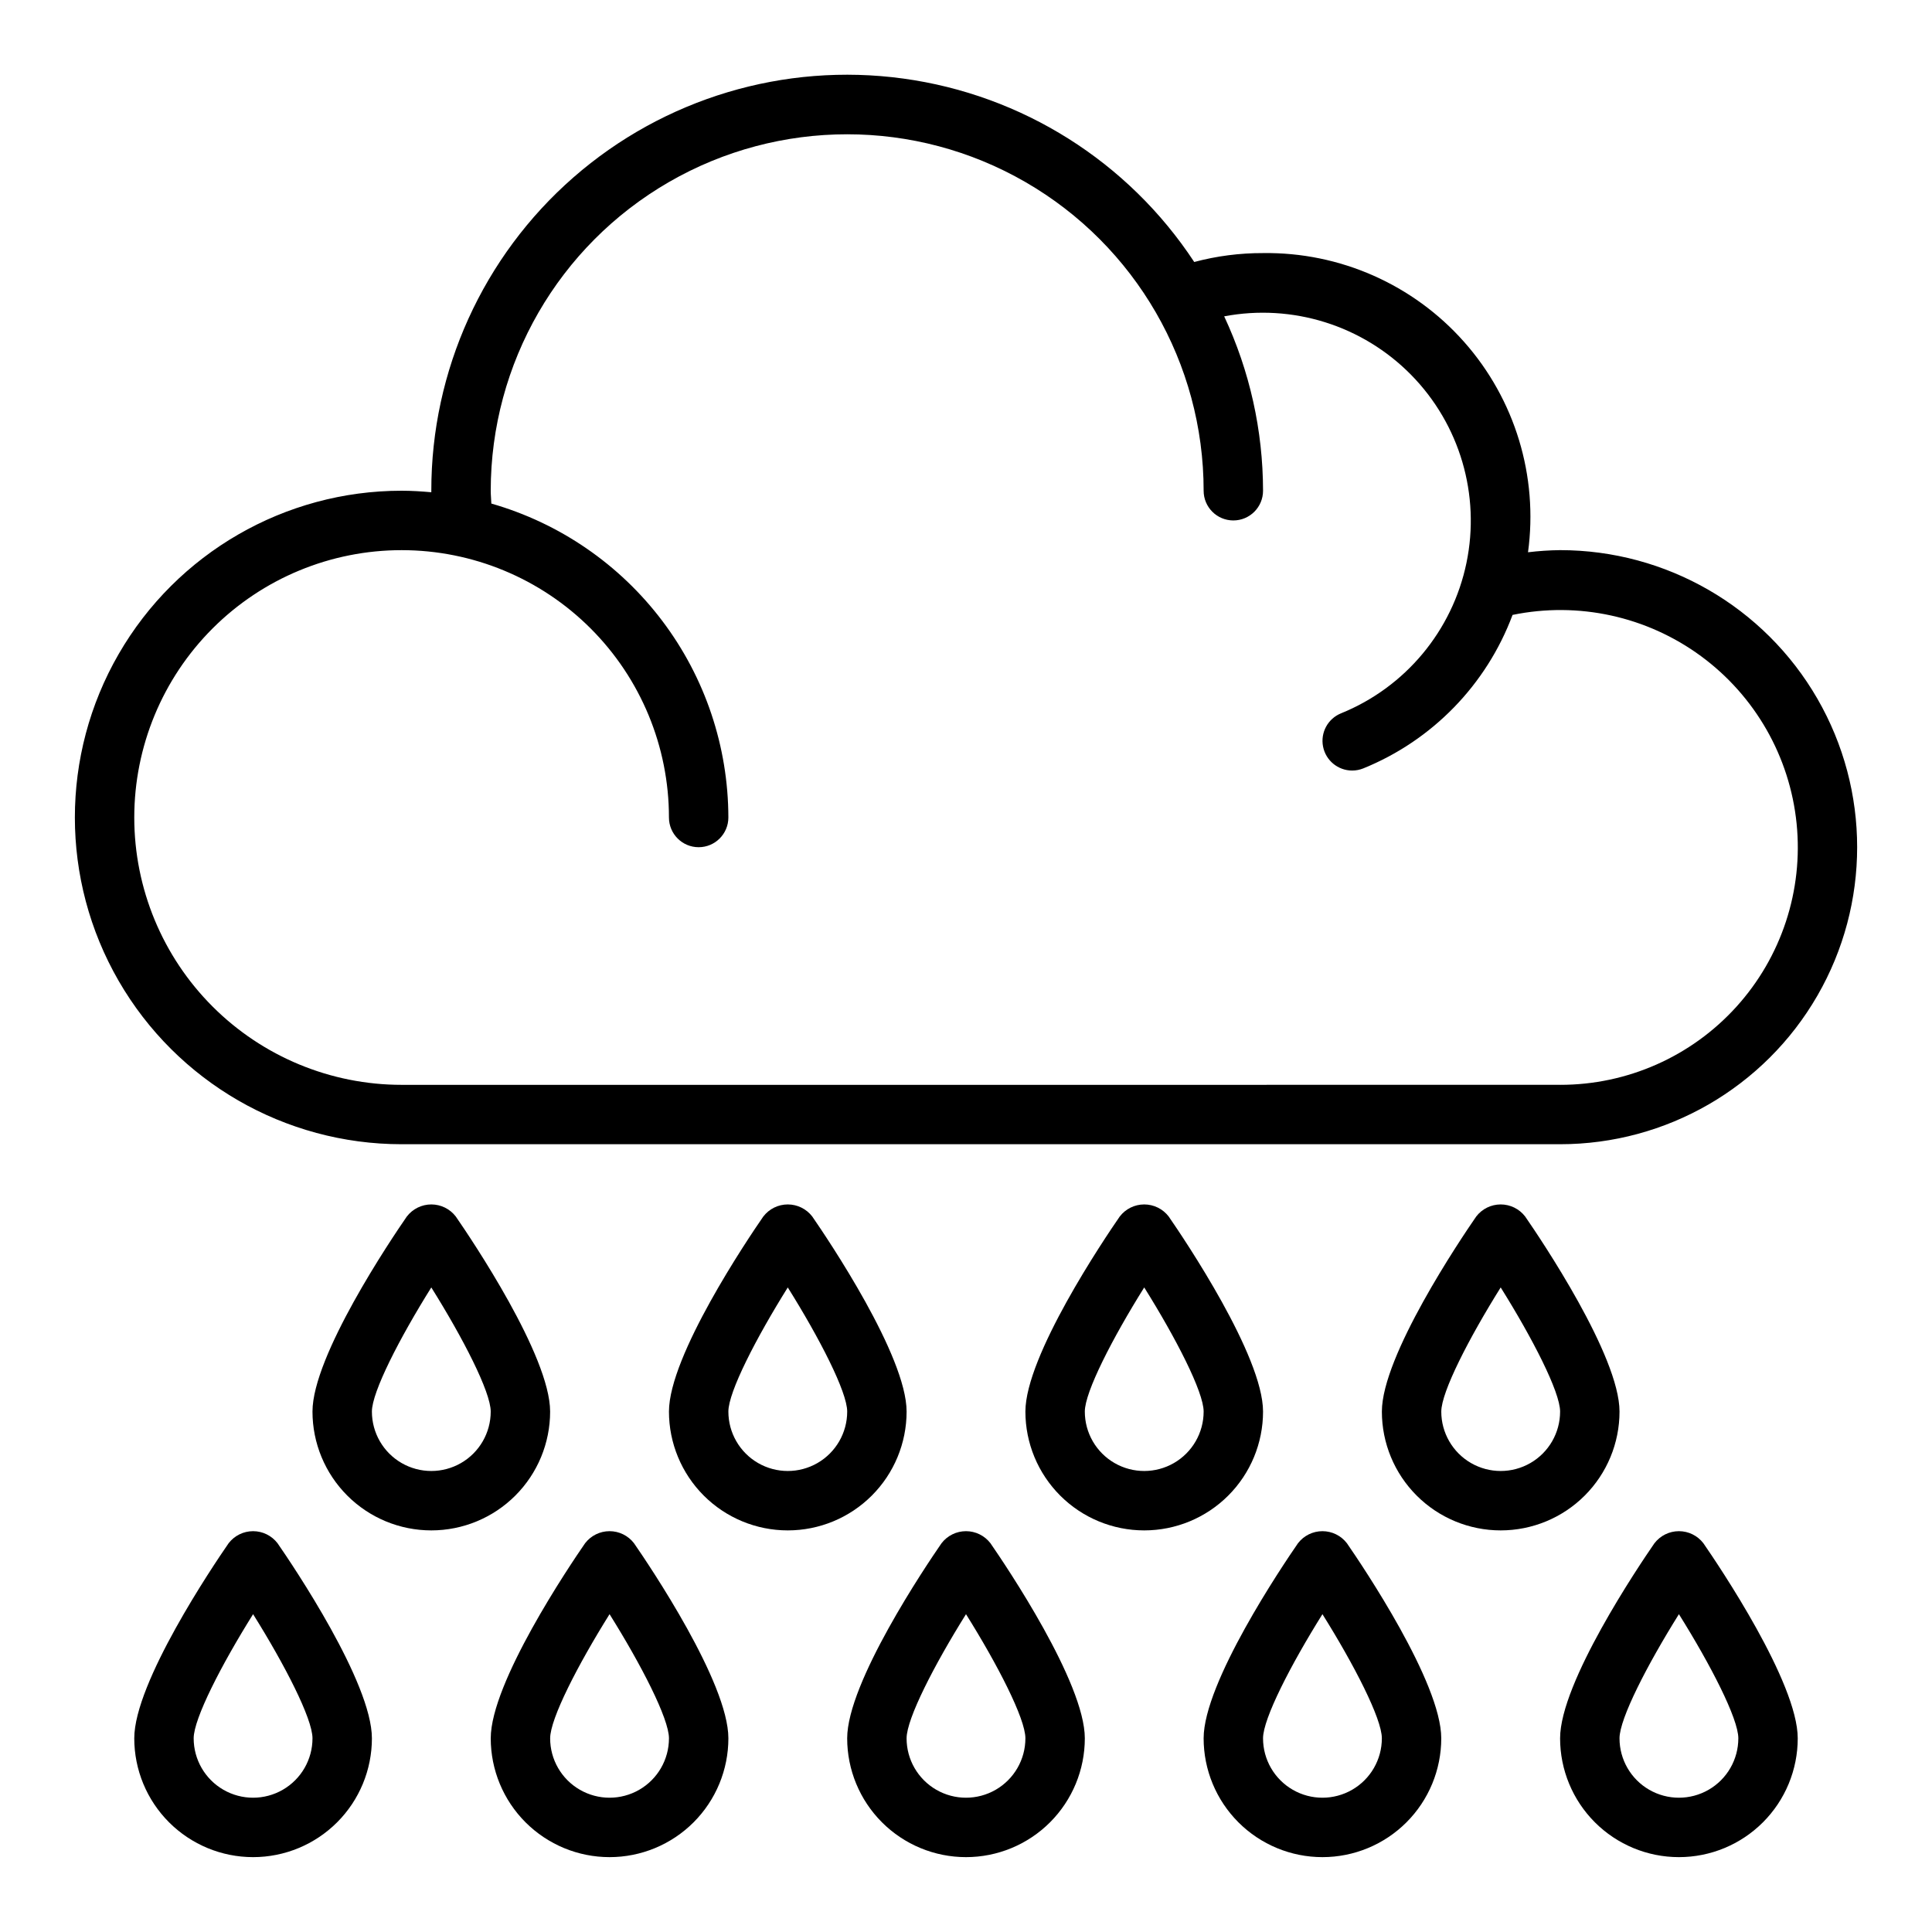
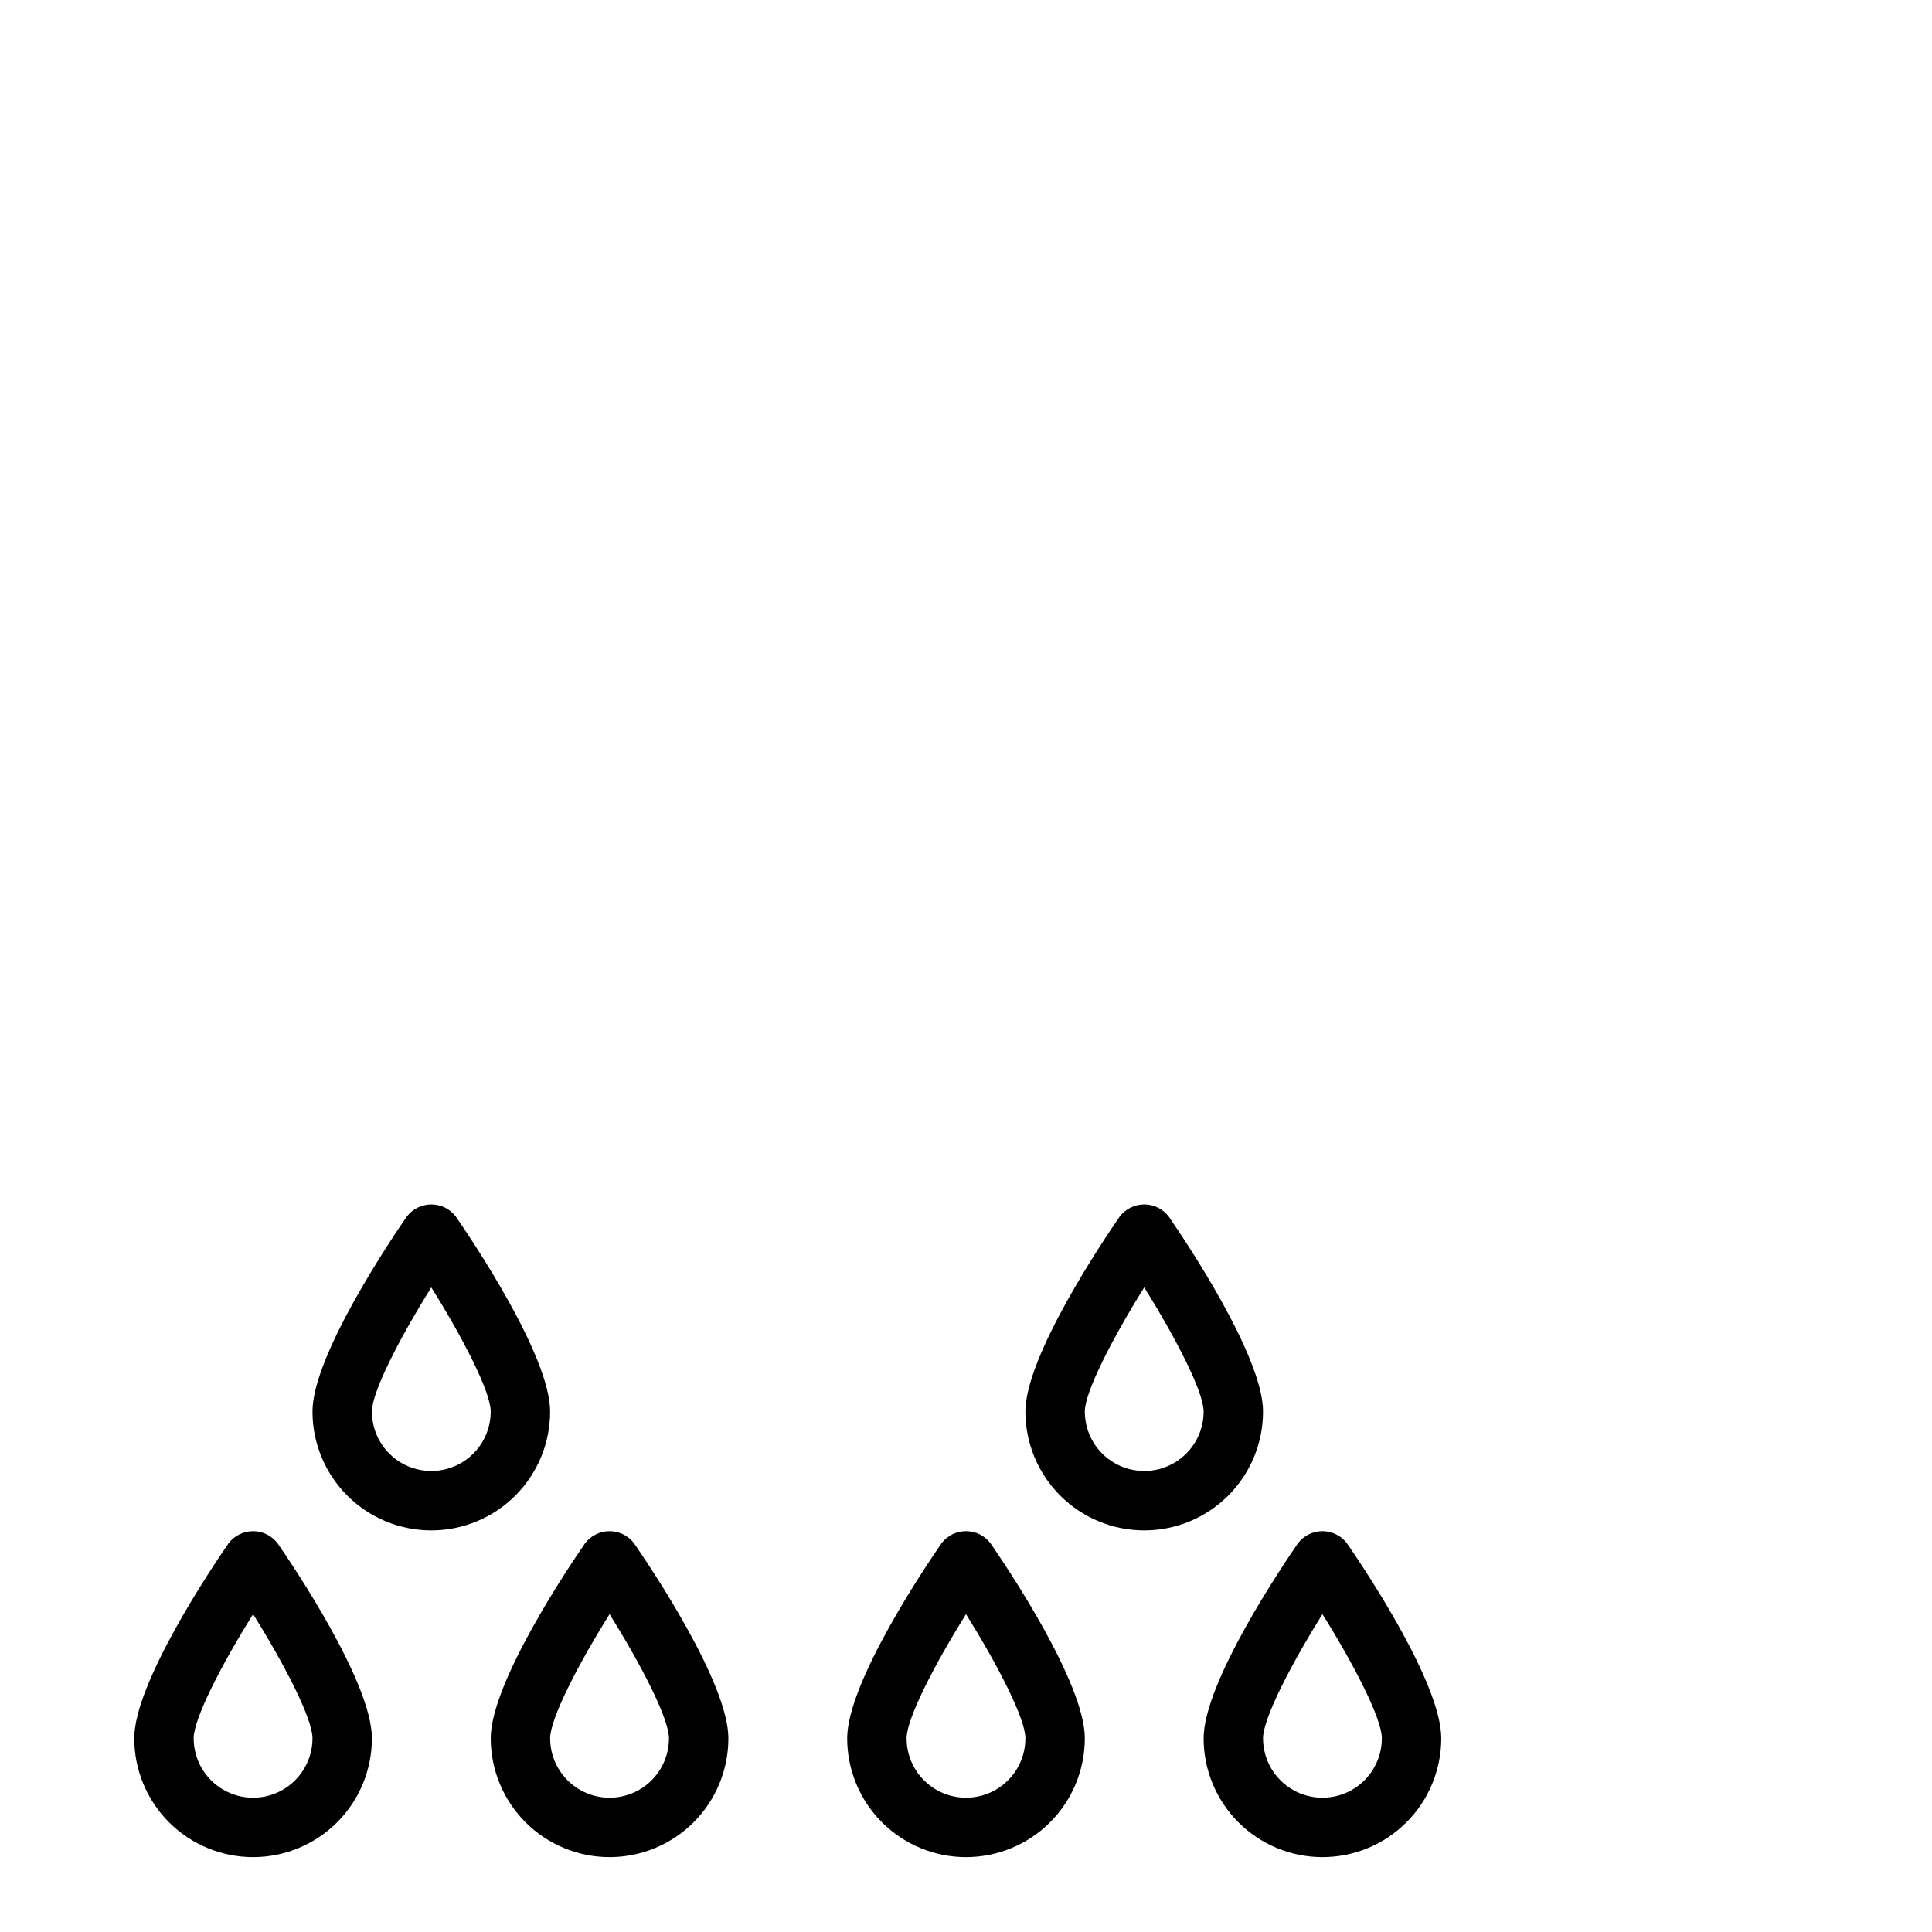
<svg xmlns="http://www.w3.org/2000/svg" fill="#000000" width="800px" height="800px" version="1.1" viewBox="144 144 512 512">
  <g>
-     <path d="m557.44 289.79c-2.84 0.031-5.68 0.223-8.5 0.566 2.742-20.16-3.441-40.512-16.93-55.742-13.488-15.23-32.945-23.828-53.289-23.543-6.156-0.02-12.289 0.773-18.238 2.359-17.484-26.59-45.617-44.316-77.152-48.617-31.531-4.301-63.383 5.25-87.352 26.188-23.965 20.938-37.703 51.223-37.676 83.047v0.402c-2.606-0.234-5.234-0.402-7.871-0.402-30.938 0-59.523 16.504-74.992 43.297-15.465 26.789-15.465 59.801 0 86.59 15.469 26.793 44.055 43.297 74.992 43.297h307.01c28.125 0 54.113-15.004 68.176-39.359 14.062-24.355 14.062-54.363 0-78.723-14.062-24.355-40.051-39.359-68.176-39.359zm0 141.7-307.01 0.004c-18.789 0-36.809-7.465-50.098-20.754-13.285-13.285-20.75-31.305-20.75-50.098 0-18.789 7.465-36.809 20.75-50.094 13.289-13.289 31.309-20.754 50.098-20.754 18.789 0 36.812 7.465 50.098 20.754 13.285 13.285 20.75 31.305 20.75 50.094 0 4.348 3.523 7.875 7.871 7.875 4.348 0 7.875-3.527 7.875-7.875-0.031-18.801-6.172-37.086-17.504-52.09-11.328-15.008-27.23-25.922-45.309-31.102-0.039-1.133-0.164-2.25-0.164-3.398 0-33.75 18.004-64.934 47.23-81.809 29.227-16.875 65.238-16.875 94.465 0 29.227 16.875 47.234 48.059 47.234 81.809 0 4.348 3.523 7.871 7.871 7.871s7.871-3.523 7.871-7.871c-0.016-15.973-3.531-31.75-10.297-46.219 18.07-3.418 36.66 2.402 49.551 15.52 12.891 13.117 18.391 31.805 14.656 49.812-3.734 18.008-16.207 32.969-33.254 39.879-3.484 1.422-5.477 5.106-4.754 8.797 0.719 3.691 3.953 6.359 7.715 6.363 1.012 0 2.016-0.195 2.957-0.574 18.297-7.426 32.641-22.18 39.551-40.672 17.438-3.59 35.578 0.379 49.926 10.918 14.344 10.535 23.555 26.66 25.348 44.371 1.793 17.711-4.004 35.352-15.953 48.551-11.945 13.199-28.922 20.719-46.727 20.695z" />
-     <path d="m541.7 549.57c-8.352 0-16.359-3.316-22.266-9.223s-9.223-13.914-9.223-22.266c0-14.754 20.828-45.656 25.008-51.703 1.547-2.012 3.941-3.191 6.481-3.191 2.539 0 4.93 1.18 6.477 3.191 4.184 6.047 25.012 36.953 25.012 51.703 0 8.352-3.316 16.359-9.223 22.266s-13.914 9.223-22.266 9.223zm0-64.387c-8.398 13.422-15.742 27.688-15.742 32.898h-0.004c0 5.625 3.004 10.824 7.875 13.637 4.871 2.812 10.871 2.812 15.742 0s7.871-8.012 7.871-13.637c0-5.219-7.344-19.484-15.742-32.895z" />
    <path d="m494.46 636.16c-8.348 0-16.359-3.32-22.262-9.223-5.906-5.906-9.223-13.914-9.223-22.266 0-14.754 20.828-45.656 25.008-51.703 1.547-2.012 3.941-3.191 6.477-3.191 2.539 0 4.934 1.18 6.481 3.191 4.18 6.043 25.008 36.949 25.008 51.703 0 8.352-3.316 16.359-9.223 22.266-5.902 5.902-13.914 9.223-22.266 9.223zm0-64.387c-8.398 13.422-15.742 27.688-15.742 32.898 0 5.625 3 10.82 7.871 13.633s10.875 2.812 15.746 0c4.871-2.812 7.871-8.008 7.871-13.633 0-5.219-7.344-19.484-15.746-32.898z" />
-     <path d="m588.93 636.16c-8.352 0-16.359-3.32-22.266-9.223-5.902-5.906-9.223-13.914-9.223-22.266 0-14.754 20.828-45.656 25.008-51.703h0.004c1.547-2.012 3.941-3.191 6.477-3.191 2.539 0 4.934 1.18 6.481 3.191 4.18 6.043 25.008 36.949 25.008 51.703 0 8.352-3.316 16.359-9.223 22.266-5.902 5.902-13.914 9.223-22.266 9.223zm0-64.387c-8.398 13.422-15.742 27.688-15.742 32.898 0 5.625 3 10.82 7.871 13.633 4.871 2.812 10.875 2.812 15.746 0 4.871-2.812 7.871-8.008 7.871-13.633 0-5.219-7.344-19.484-15.746-32.898z" />
    <path d="m258.3 549.57c-8.352 0-16.359-3.316-22.266-9.223-5.902-5.906-9.223-13.914-9.223-22.266 0-14.754 20.828-45.656 25.008-51.703h0.004c1.547-2.012 3.941-3.191 6.477-3.191 2.539 0 4.934 1.18 6.481 3.191 4.18 6.047 25.008 36.953 25.008 51.703 0 8.352-3.316 16.359-9.223 22.266-5.902 5.906-13.914 9.223-22.266 9.223zm0-64.387c-8.398 13.422-15.742 27.688-15.742 32.898 0 5.625 3 10.824 7.871 13.637 4.871 2.812 10.875 2.812 15.746 0 4.871-2.812 7.871-8.012 7.871-13.637 0-5.219-7.344-19.484-15.746-32.895z" />
-     <path d="m352.77 549.57c-8.352 0-16.359-3.316-22.266-9.223-5.902-5.906-9.223-13.914-9.223-22.266 0-14.754 20.828-45.656 25.008-51.703h0.004c1.547-2.012 3.938-3.191 6.477-3.191s4.934 1.18 6.481 3.191c4.18 6.047 25.008 36.953 25.008 51.703 0 8.352-3.316 16.359-9.223 22.266s-13.914 9.223-22.266 9.223zm0-64.387c-8.398 13.422-15.742 27.688-15.742 32.898 0 5.625 3 10.824 7.871 13.637 4.871 2.812 10.871 2.812 15.742 0 4.871-2.812 7.875-8.012 7.875-13.637 0-5.219-7.348-19.484-15.746-32.895z" />
    <path d="m447.23 549.57c-8.352 0-16.359-3.316-22.266-9.223s-9.223-13.914-9.223-22.266c0-14.754 20.828-45.656 25.008-51.703h0.004c1.543-2.012 3.938-3.191 6.477-3.191 2.539 0 4.934 1.18 6.481 3.191 4.18 6.047 25.008 36.953 25.008 51.703 0 8.352-3.316 16.359-9.223 22.266s-13.914 9.223-22.266 9.223zm0-64.387c-8.398 13.422-15.742 27.688-15.742 32.898 0 5.625 3 10.824 7.871 13.637s10.871 2.812 15.742 0c4.871-2.812 7.875-8.012 7.875-13.637 0-5.219-7.348-19.484-15.746-32.895z" />
    <path d="m400 636.16c-8.352 0-16.363-3.32-22.266-9.223-5.906-5.906-9.223-13.914-9.223-22.266 0-14.754 20.828-45.656 25.008-51.703 1.547-2.012 3.941-3.191 6.481-3.191 2.535 0 4.93 1.18 6.477 3.191 4.18 6.043 25.012 36.949 25.012 51.703 0 8.352-3.32 16.359-9.223 22.266-5.906 5.902-13.914 9.223-22.266 9.223zm0-64.387c-8.398 13.422-15.742 27.688-15.742 32.898h-0.004c0 5.625 3 10.82 7.871 13.633s10.875 2.812 15.746 0 7.871-8.008 7.871-13.633c0-5.219-7.344-19.484-15.742-32.898z" />
    <path d="m305.54 636.16c-8.352 0-16.359-3.32-22.266-9.223-5.906-5.906-9.223-13.914-9.223-22.266 0-14.754 20.828-45.656 25.008-51.703 1.547-2.012 3.941-3.191 6.481-3.191 2.539 0 4.93 1.18 6.477 3.191 4.18 6.043 25.012 36.949 25.012 51.703 0 8.352-3.32 16.359-9.223 22.266-5.906 5.902-13.914 9.223-22.266 9.223zm0-64.387c-8.398 13.422-15.742 27.688-15.742 32.898h-0.004c0 5.625 3 10.82 7.875 13.633 4.871 2.812 10.871 2.812 15.742 0s7.871-8.008 7.871-13.633c0-5.219-7.344-19.484-15.742-32.898z" />
    <path d="m211.07 636.16c-8.352 0-16.359-3.32-22.266-9.223-5.906-5.906-9.223-13.914-9.223-22.266 0-14.754 20.828-45.656 25.008-51.703 1.547-2.012 3.941-3.191 6.481-3.191 2.539 0 4.93 1.18 6.477 3.191 4.184 6.043 25.012 36.949 25.012 51.703 0 8.352-3.316 16.359-9.223 22.266-5.906 5.902-13.914 9.223-22.266 9.223zm0-64.387c-8.398 13.422-15.746 27.688-15.746 32.898 0 5.625 3.004 10.82 7.875 13.633 4.871 2.812 10.871 2.812 15.742 0s7.871-8.008 7.871-13.633c0-5.219-7.344-19.484-15.742-32.898z" />
  </g>
</svg>